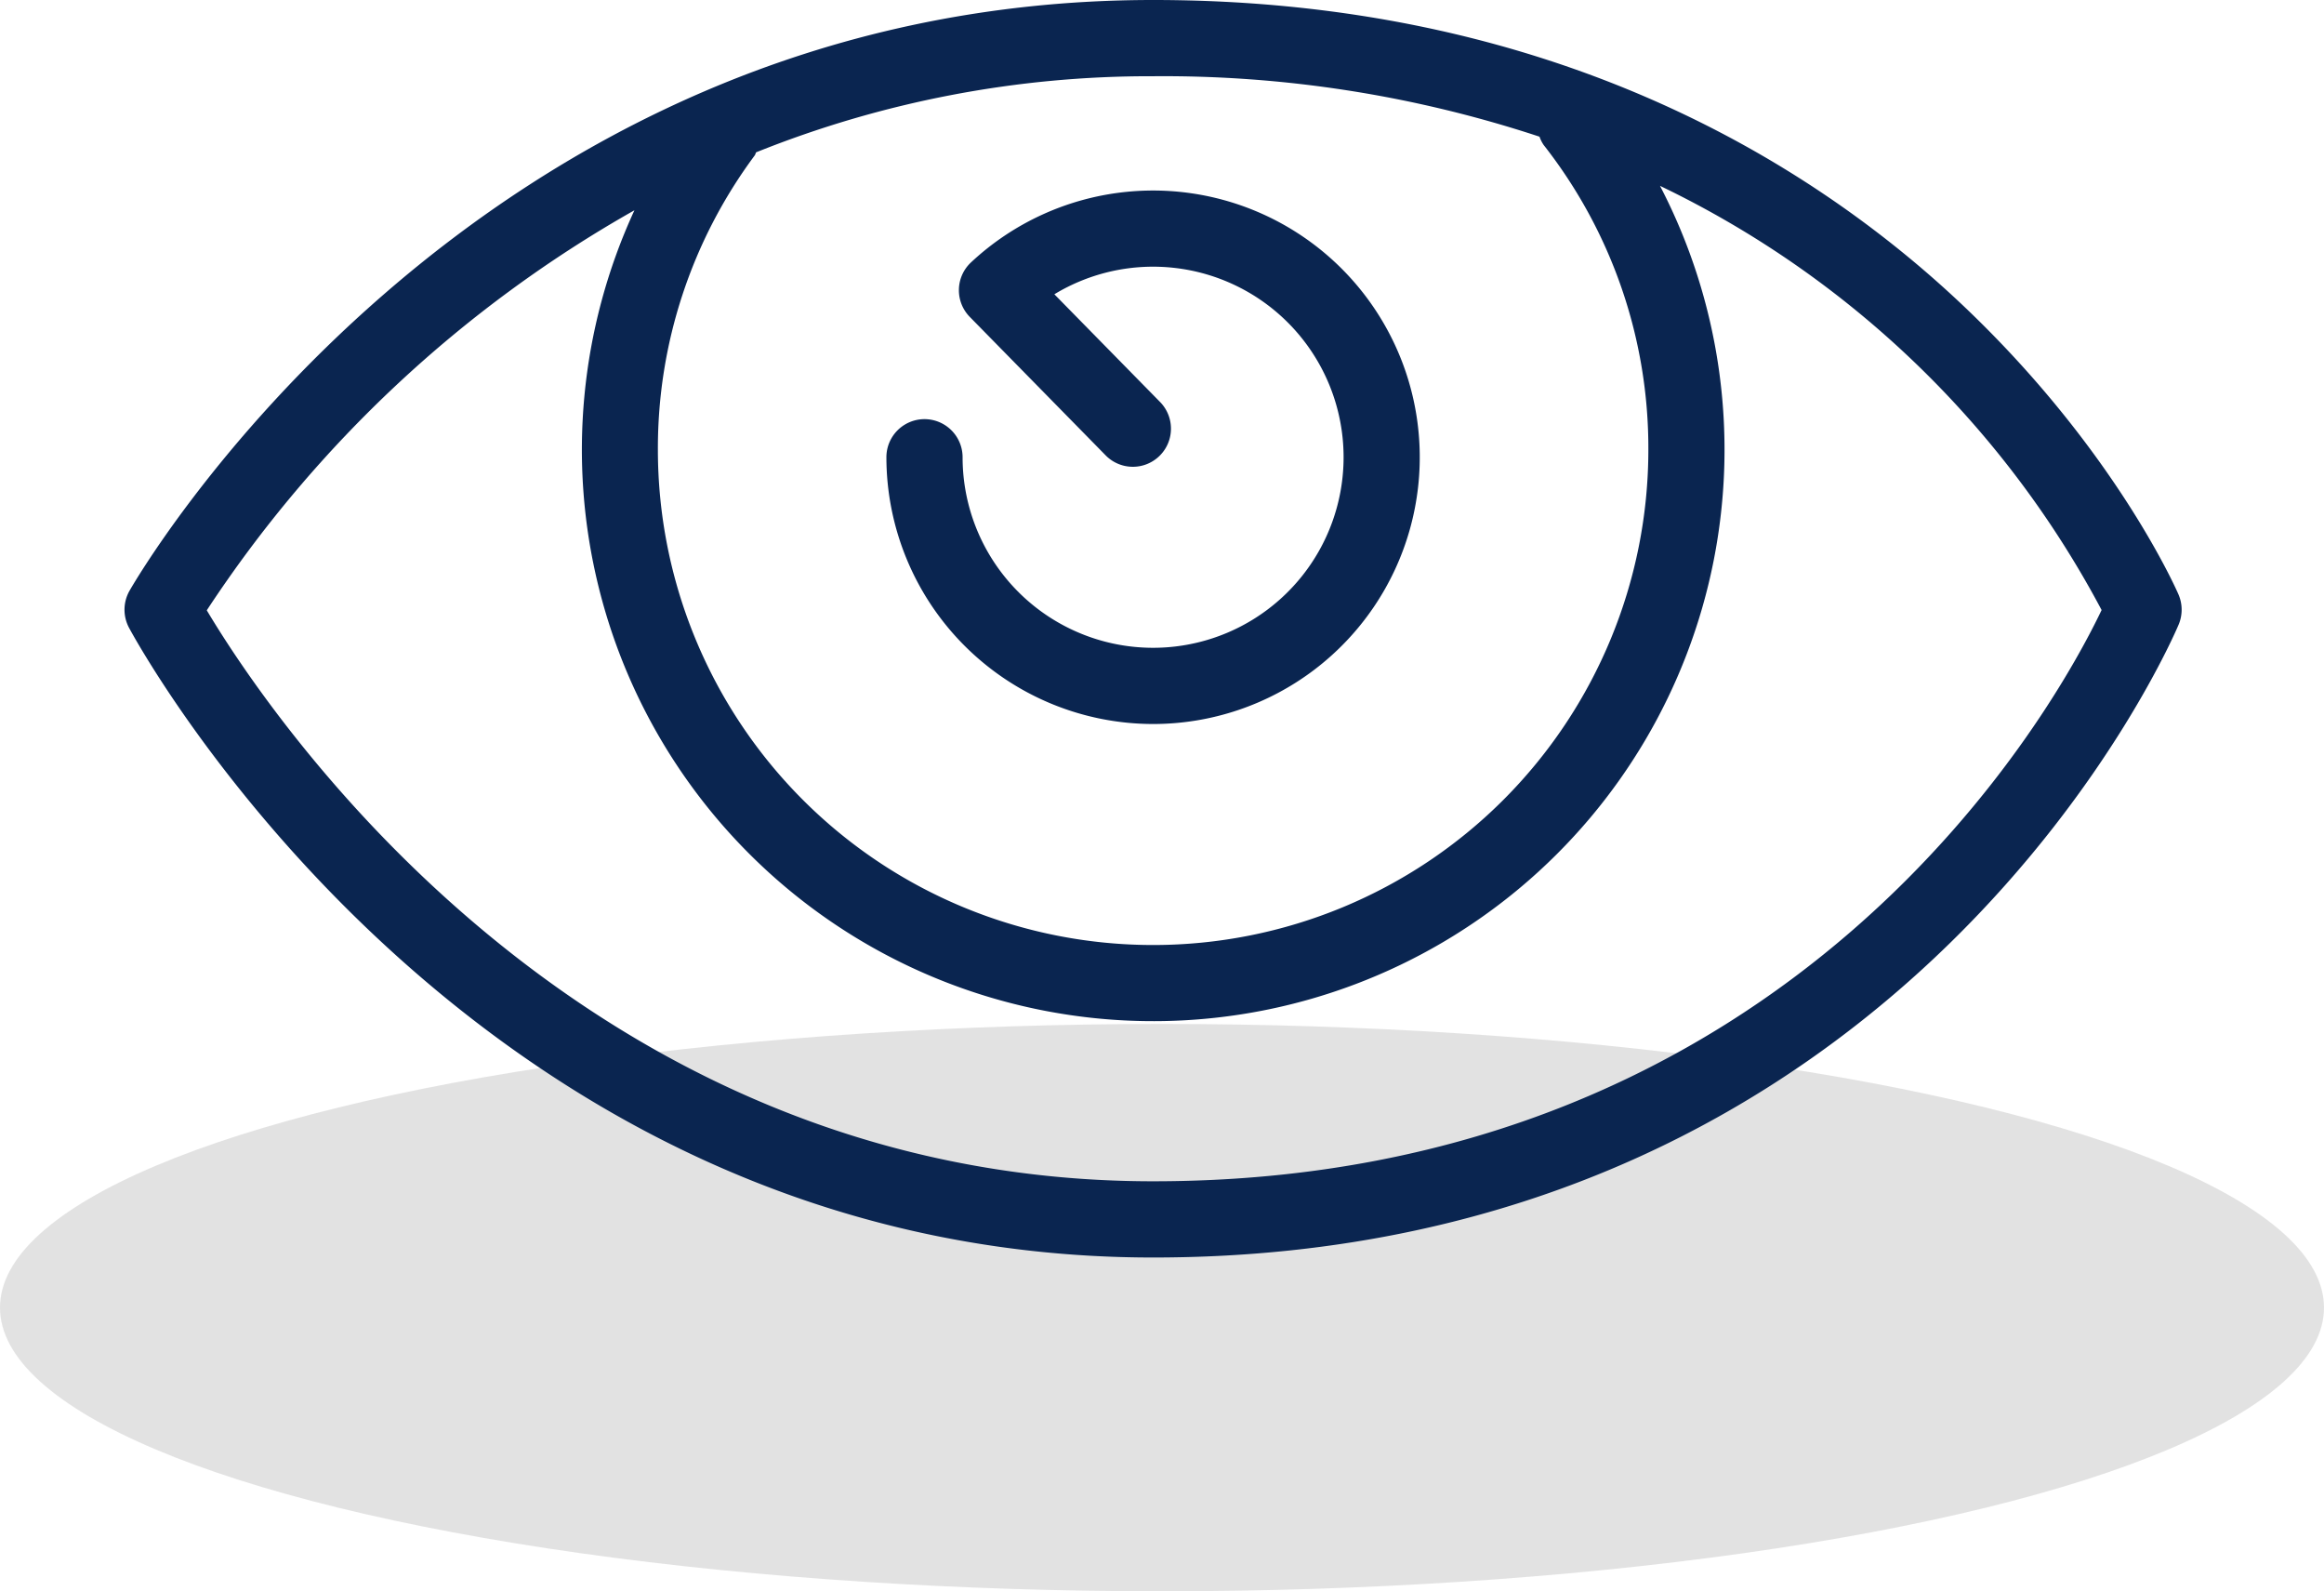
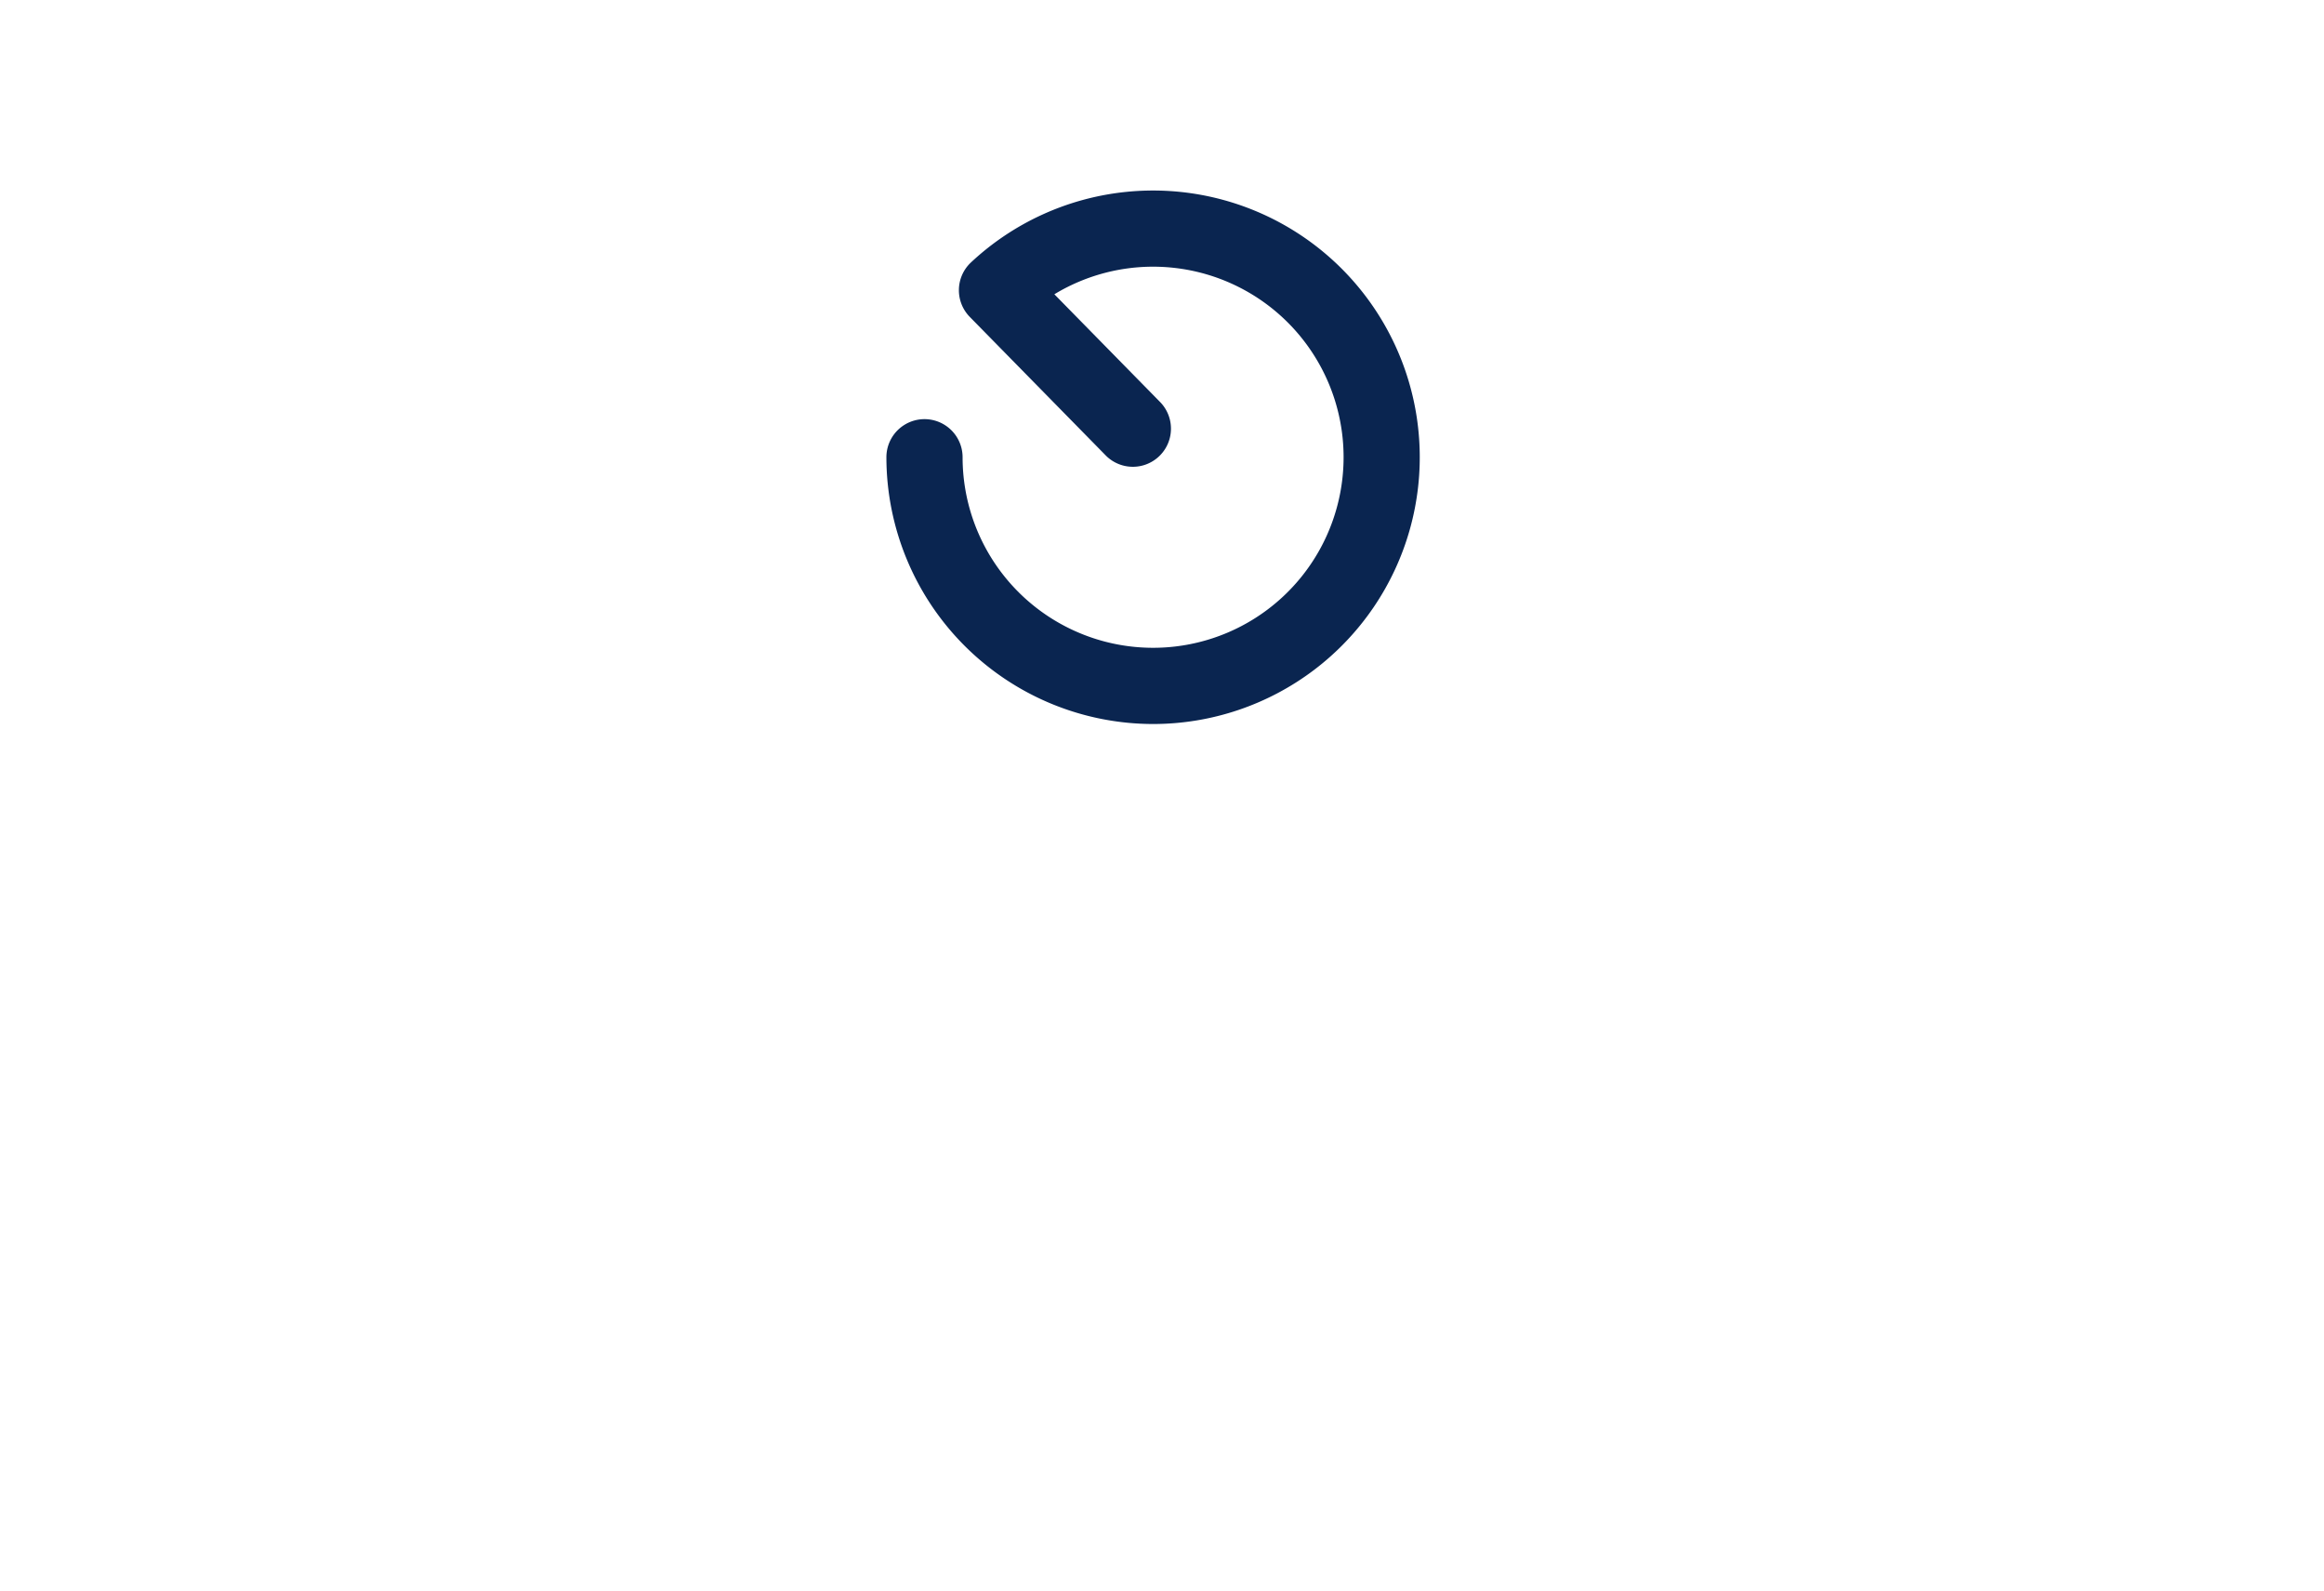
<svg xmlns="http://www.w3.org/2000/svg" id="eye" width="168" height="115" viewBox="0 0 168 115">
  <defs>
    <style>
      .cls-1 {
        fill: rgba(198,198,198,0.5);
      }

      .cls-2 {
        fill: #0a2550;
      }
    </style>
  </defs>
-   <ellipse id="Ellipse_8" data-name="Ellipse 8" class="cls-1" cx="84" cy="20.5" rx="84" ry="20.5" transform="translate(0 74)" />
  <g id="Group_32" data-name="Group 32" transform="translate(-614 -179)">
-     <path id="Path_103" data-name="Path 103" class="cls-2" d="M771.484,221.966c-.193-.443-4.842-10.982-16.322-21.582C744.592,190.63,725.984,179,697.355,179c-49.63,0-73.768,42.294-74.008,42.721a2.771,2.771,0,0,0-.036,2.616c.24.454,24.364,45.541,74.044,45.541,54.918,0,73.967-45.323,74.154-45.778A2.784,2.784,0,0,0,771.484,221.966ZM725.29,188.878a2.529,2.529,0,0,0,.3.6,35.456,35.456,0,0,1,7.568,22.017,35.8,35.8,0,0,1-71.6,0,35.48,35.48,0,0,1,7-21.263c.05-.069.061-.151.1-.223a76.38,76.38,0,0,1,28.7-5.5A86.725,86.725,0,0,1,725.29,188.878ZM697.355,264.37c-41.609,0-64.116-34.068-68.407-41.264a89.861,89.861,0,0,1,30.915-28.91A41.3,41.3,0,1,0,734,192.431a70.8,70.8,0,0,1,31.923,30.656C762.79,229.652,744,264.37,697.355,264.37Z" transform="translate(0 0)" />
    <path id="Path_104" data-name="Path 104" class="cls-2" d="M662.277,222.554a19.277,19.277,0,1,0-13.161-33.361,2.751,2.751,0,0,0-.088,3.941l9.864,10.049a2.755,2.755,0,0,0,3.932-3.858l-7.683-7.827a13.771,13.771,0,1,1-6.634,11.778,2.754,2.754,0,0,0-5.508,0A19.3,19.3,0,0,0,662.277,222.554Z" transform="translate(35.078 8.769)" />
  </g>
</svg>